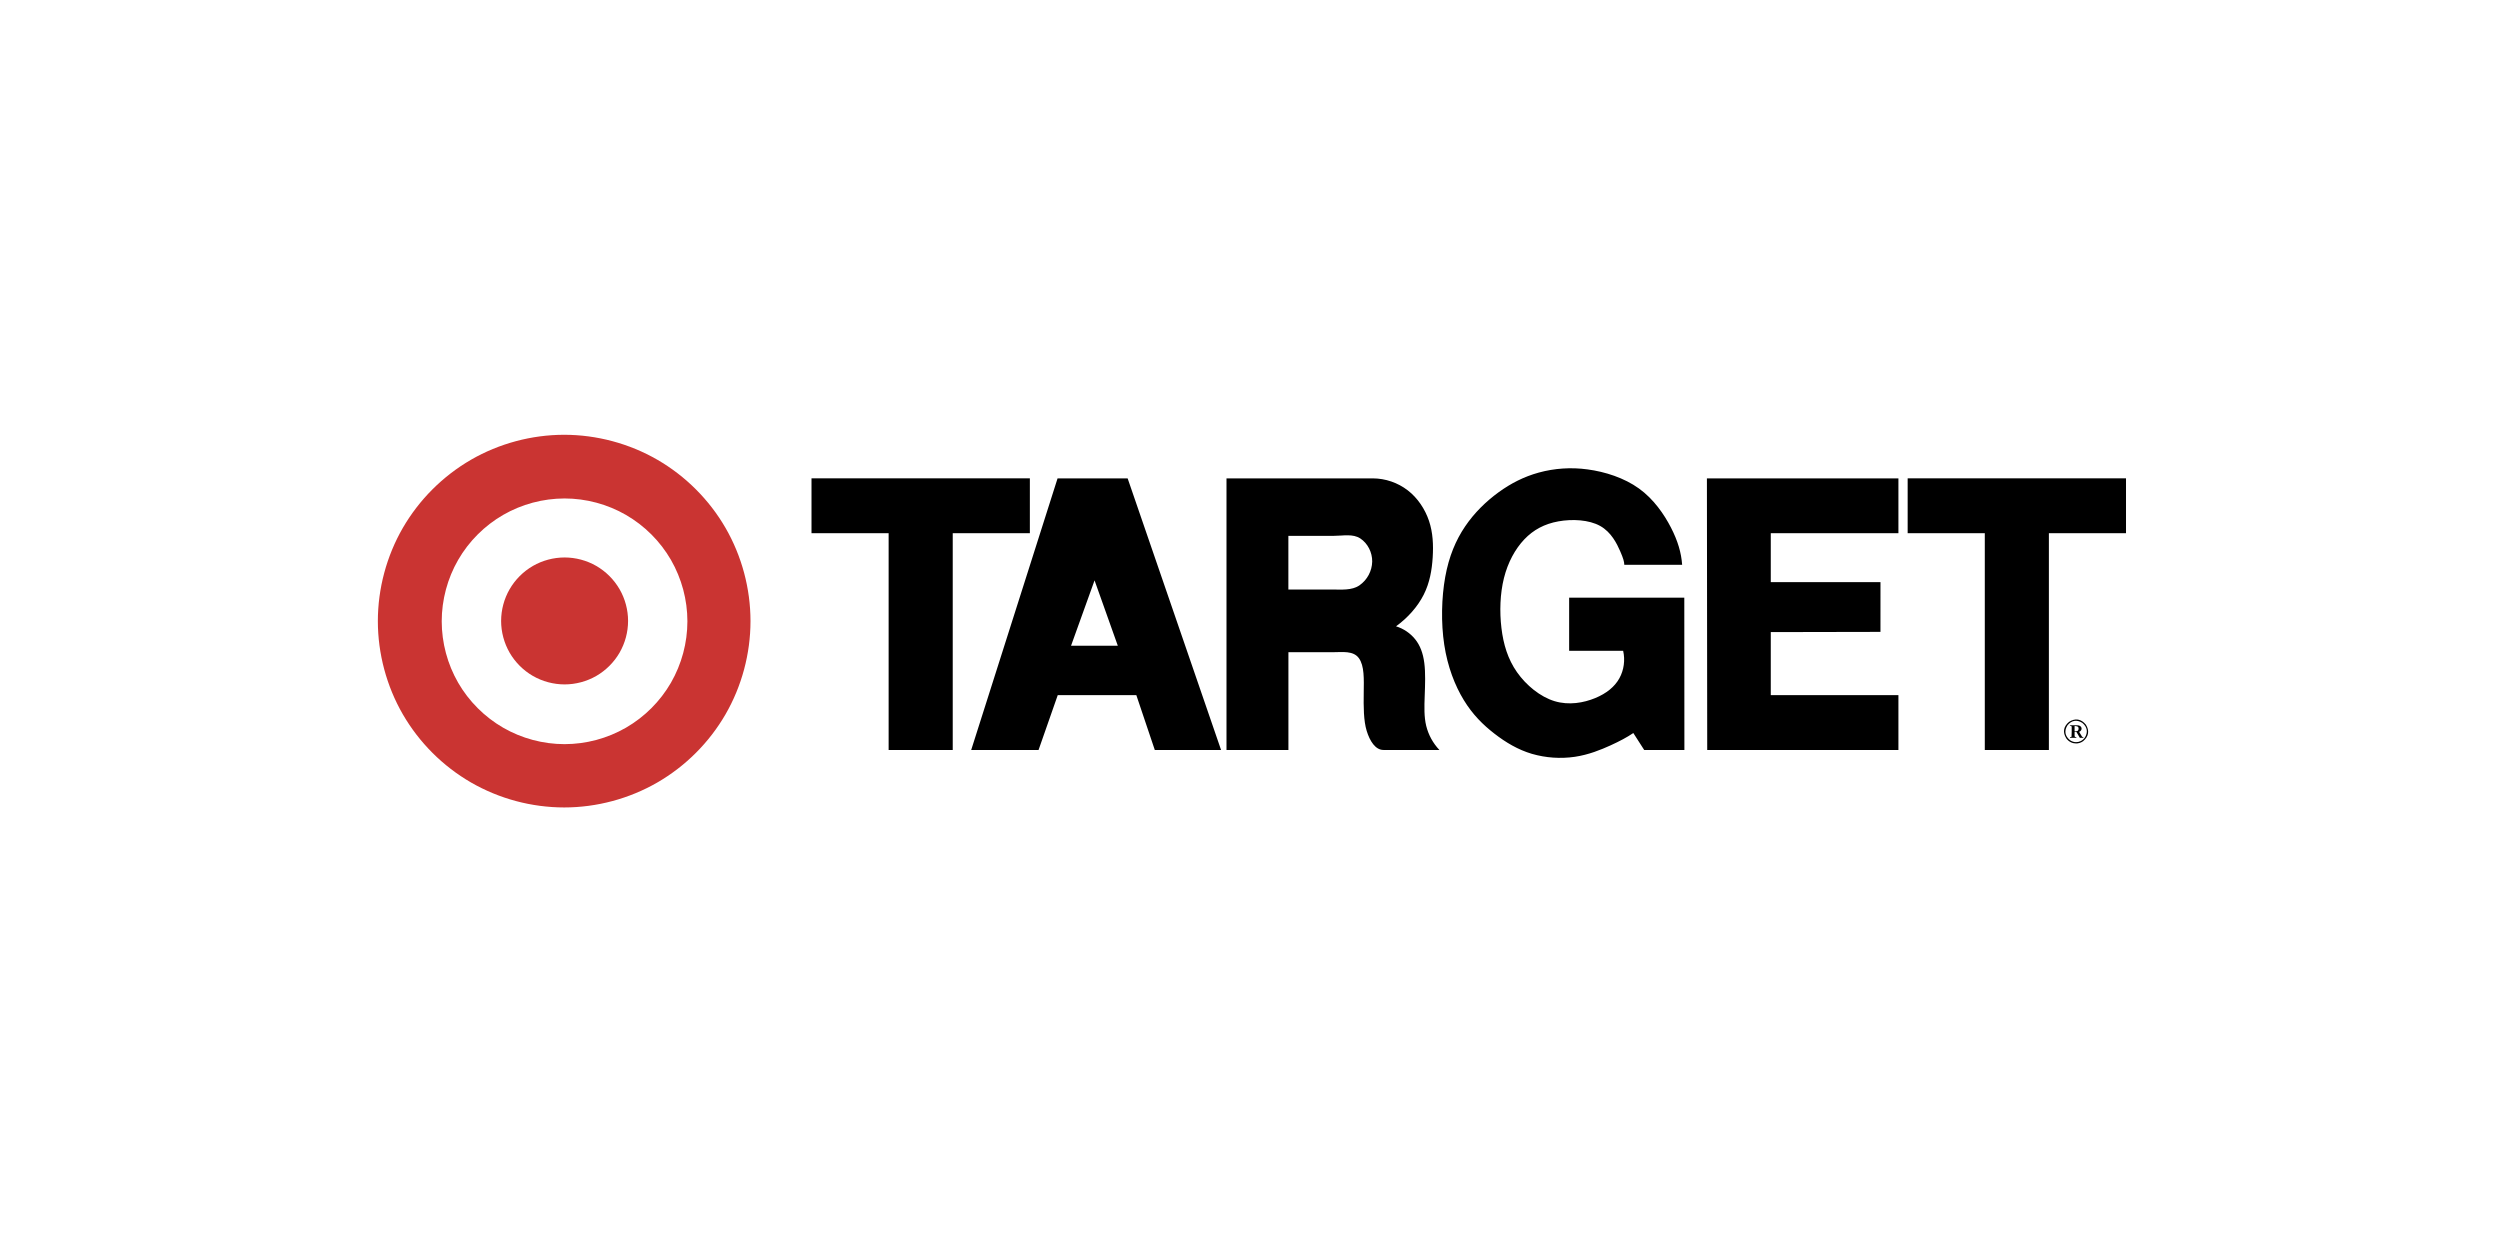
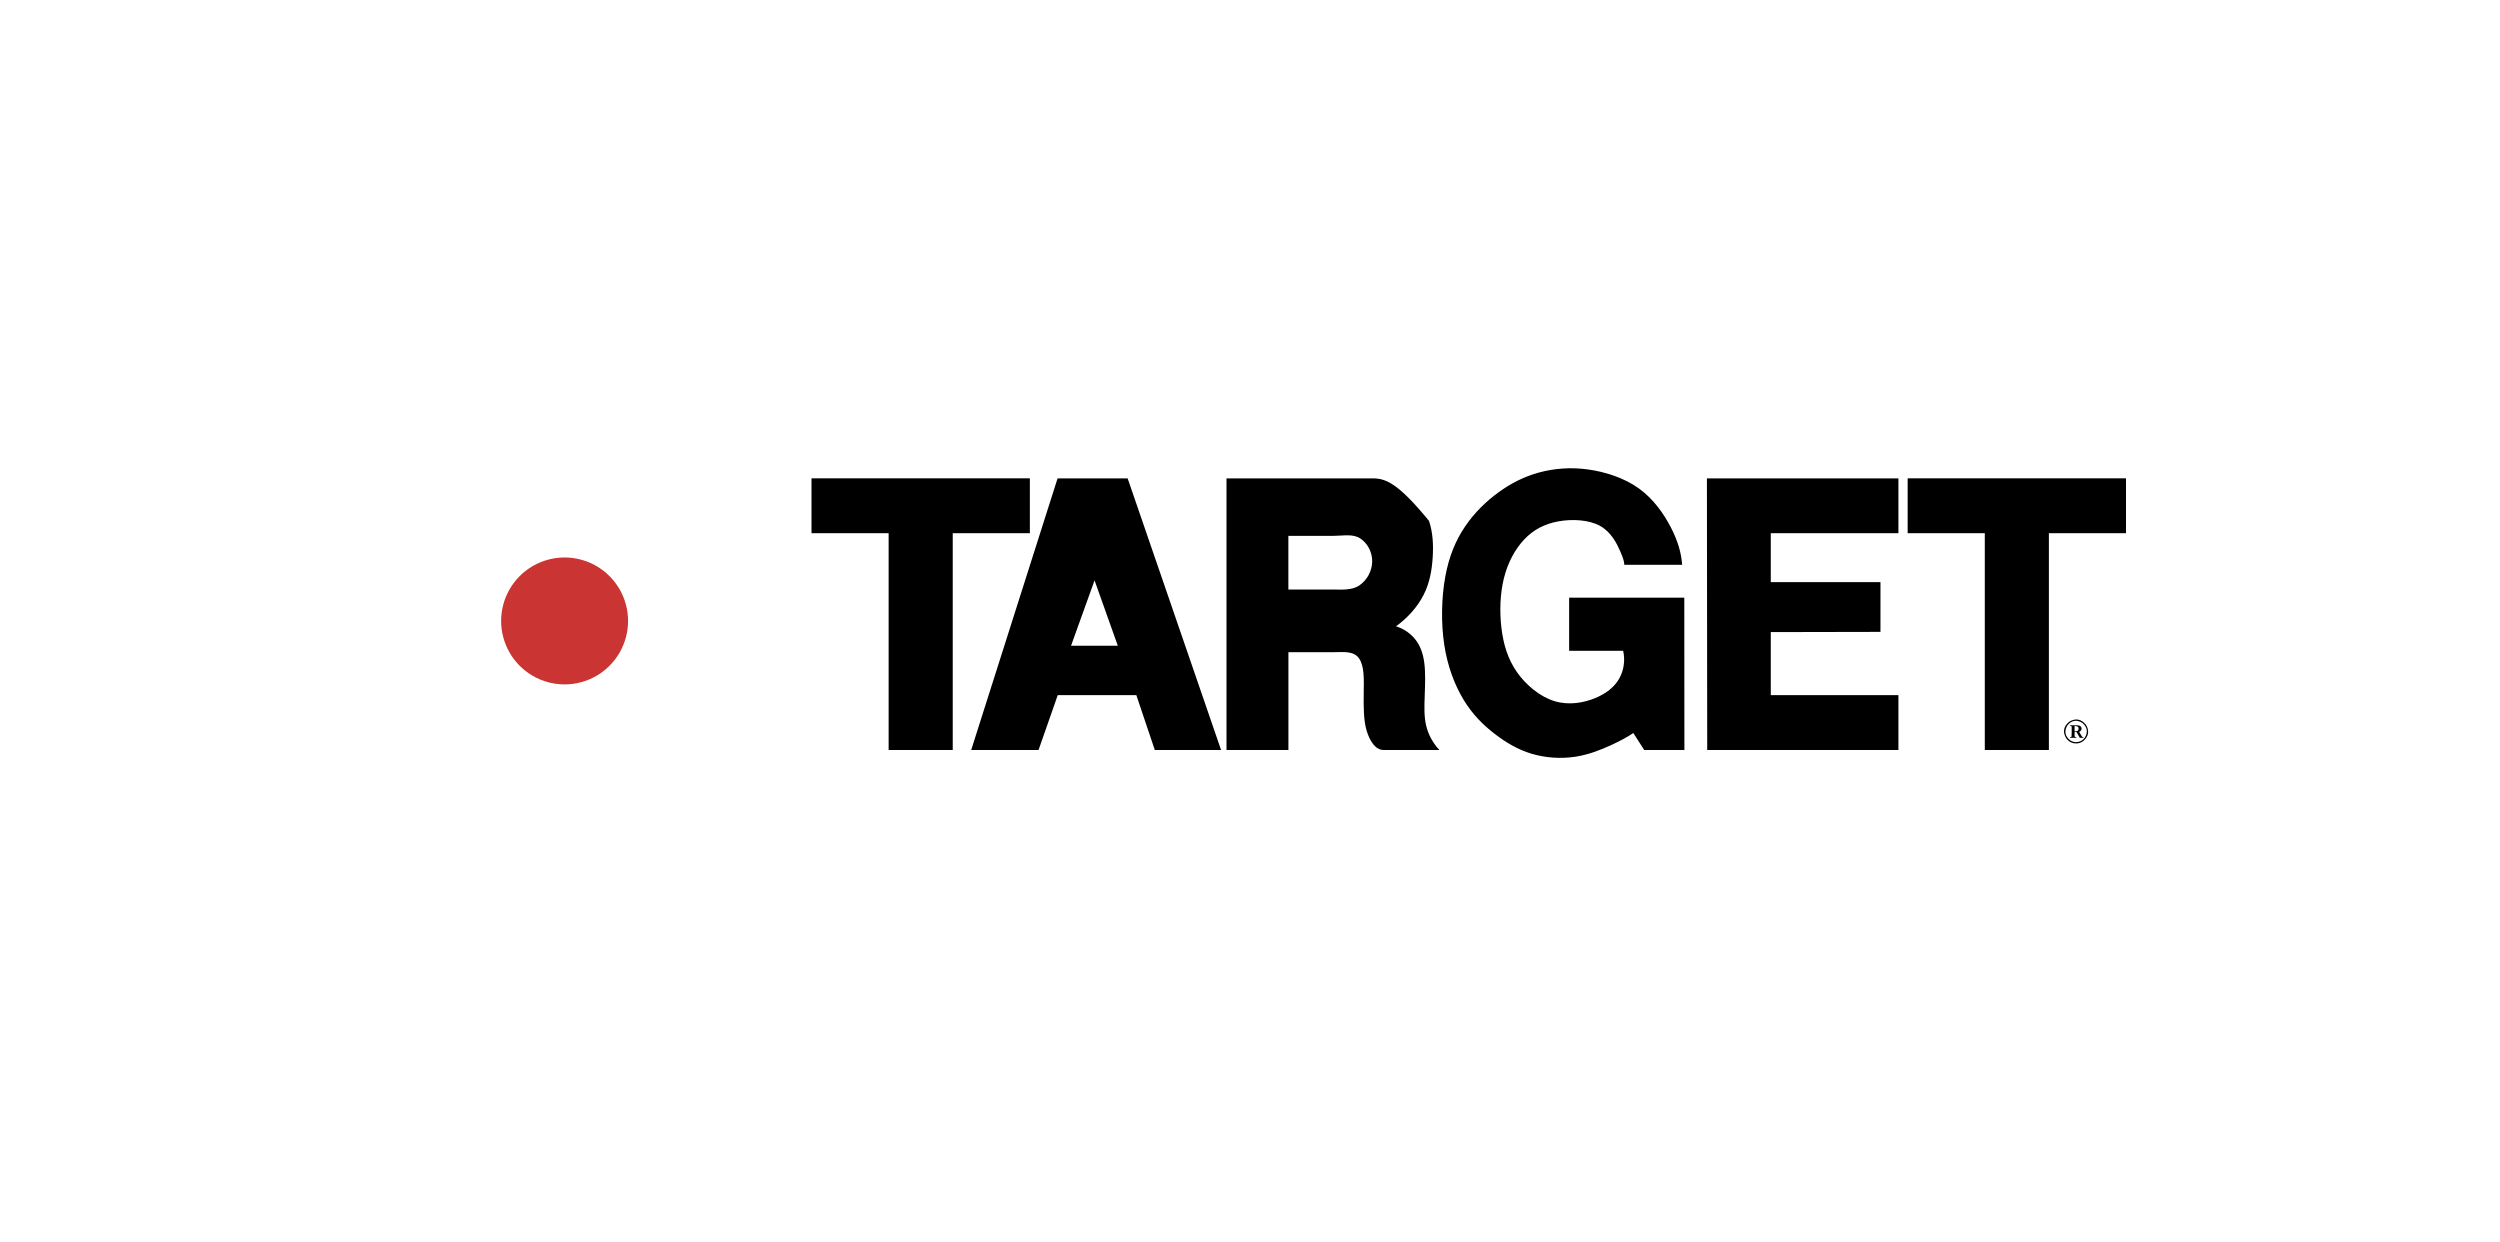
<svg xmlns="http://www.w3.org/2000/svg" width="161" height="80" viewBox="0 0 161 80" fill="none">
-   <path fill-rule="evenodd" clip-rule="evenodd" d="M52.261 34.34H57.228V48.298H61.356V34.34H66.323V30.806H52.261V34.34ZM62.545 48.298H66.883L68.119 44.765H73.179L74.369 48.298H78.637L72.62 30.807H68.107L62.545 48.298ZM71.987 41.586H68.975L70.489 37.376L71.987 41.586ZM78.987 48.298H82.974V42.002H85.843C86.449 42.002 87.151 41.891 87.511 42.384C87.87 42.876 87.836 43.733 87.824 44.618C87.81 45.504 87.814 46.418 88.015 47.069C88.215 47.721 88.575 48.298 89.096 48.298H92.698C92.285 47.863 91.992 47.328 91.848 46.746C91.706 46.16 91.725 45.521 91.751 44.813C91.777 44.106 91.808 43.331 91.725 42.695C91.644 42.057 91.452 41.56 91.136 41.167C90.817 40.773 90.388 40.483 89.903 40.334C90.664 39.788 91.302 39.062 91.69 38.292C92.077 37.522 92.213 36.709 92.265 35.904C92.316 35.099 92.282 34.302 92.028 33.545C91.773 32.788 91.298 32.07 90.659 31.578C90.013 31.082 89.224 30.812 88.41 30.807H78.986V48.298H78.987ZM87.605 34.677C88.085 34.995 88.377 35.577 88.37 36.166C88.363 36.467 88.285 36.761 88.143 37.027C88.001 37.292 87.799 37.52 87.552 37.694C87.052 38.038 86.379 37.964 85.754 37.964H82.971V34.508H85.907C86.493 34.508 87.124 34.36 87.605 34.677ZM94.353 33.902C93.754 34.788 93.312 35.828 93.072 37.158C92.833 38.488 92.794 40.108 93.01 41.523C93.225 42.937 93.695 44.145 94.266 45.081C94.837 46.018 95.509 46.681 96.242 47.248C96.974 47.815 97.763 48.284 98.655 48.548C99.553 48.808 100.496 48.873 101.422 48.738C102.312 48.606 103.101 48.283 103.717 48.003C104.331 47.722 104.772 47.485 105.186 47.207L105.886 48.298H108.475L108.469 38.491H101.053V41.912H104.531C104.666 42.503 104.585 43.149 104.285 43.687C103.986 44.224 103.466 44.653 102.73 44.957C101.995 45.259 101.043 45.436 100.115 45.155C99.189 44.874 98.289 44.135 97.695 43.29C97.103 42.446 96.818 41.494 96.692 40.44C96.567 39.387 96.603 38.231 96.855 37.224C97.107 36.217 97.576 35.356 98.165 34.736C98.755 34.117 99.465 33.738 100.36 33.576C101.254 33.414 102.332 33.47 103.05 33.871C103.769 34.272 104.129 35.017 104.336 35.49C104.543 35.964 104.598 36.166 104.605 36.373H108.33C108.275 35.599 108.055 34.842 107.611 33.978C107.166 33.114 106.498 32.143 105.549 31.459C104.599 30.775 103.368 30.378 102.228 30.228C101.179 30.085 100.111 30.155 99.09 30.436C98.145 30.697 97.304 31.125 96.507 31.704C95.709 32.285 94.952 33.017 94.353 33.902ZM122.258 48.298V44.765H114.038V40.707L121.102 40.693L121.103 37.489H114.038V34.34H122.258V30.807L109.925 30.809L109.945 48.298H122.258ZM122.853 34.34H127.821V48.298H131.948V34.34H136.915V30.806H122.853V34.34ZM133.94 47.514H134.166V47.47C134.133 47.47 134.088 47.459 134.068 47.416L133.895 47.129C134.059 47.077 134.125 46.865 133.955 46.753C133.881 46.713 133.817 46.707 133.722 46.705H133.303V46.744C133.35 46.733 133.435 46.767 133.417 46.828C133.413 47.031 133.426 47.221 133.407 47.437C133.371 47.482 133.354 47.465 133.307 47.47V47.514H133.717V47.47C133.673 47.48 133.586 47.447 133.604 47.385V47.129H133.717L133.94 47.514ZM133.603 47.089V46.758C133.703 46.754 133.858 46.773 133.858 46.892C133.867 46.94 133.858 47.077 133.741 47.086C133.699 47.092 133.649 47.088 133.603 47.089ZM133.702 47.879C133.846 47.879 134.003 47.839 134.152 47.732C134.518 47.429 134.573 47.05 134.326 46.662C134.021 46.292 133.642 46.237 133.248 46.487C132.879 46.79 132.825 47.168 133.073 47.557C133.249 47.792 133.48 47.876 133.702 47.879ZM133.702 47.795C133.575 47.795 133.435 47.758 133.302 47.664C132.974 47.393 132.925 47.057 133.147 46.707C133.416 46.38 133.755 46.332 134.101 46.553C134.429 46.823 134.479 47.162 134.258 47.508C134.101 47.716 133.896 47.793 133.702 47.795Z" fill="black" />
+   <path fill-rule="evenodd" clip-rule="evenodd" d="M52.261 34.34H57.228V48.298H61.356V34.34H66.323V30.806H52.261V34.34ZM62.545 48.298H66.883L68.119 44.765H73.179L74.369 48.298H78.637L72.62 30.807H68.107L62.545 48.298ZM71.987 41.586H68.975L70.489 37.376L71.987 41.586ZM78.987 48.298H82.974V42.002H85.843C86.449 42.002 87.151 41.891 87.511 42.384C87.87 42.876 87.836 43.733 87.824 44.618C87.81 45.504 87.814 46.418 88.015 47.069C88.215 47.721 88.575 48.298 89.096 48.298H92.698C92.285 47.863 91.992 47.328 91.848 46.746C91.706 46.16 91.725 45.521 91.751 44.813C91.777 44.106 91.808 43.331 91.725 42.695C91.644 42.057 91.452 41.56 91.136 41.167C90.817 40.773 90.388 40.483 89.903 40.334C90.664 39.788 91.302 39.062 91.69 38.292C92.077 37.522 92.213 36.709 92.265 35.904C92.316 35.099 92.282 34.302 92.028 33.545C90.013 31.082 89.224 30.812 88.41 30.807H78.986V48.298H78.987ZM87.605 34.677C88.085 34.995 88.377 35.577 88.37 36.166C88.363 36.467 88.285 36.761 88.143 37.027C88.001 37.292 87.799 37.52 87.552 37.694C87.052 38.038 86.379 37.964 85.754 37.964H82.971V34.508H85.907C86.493 34.508 87.124 34.36 87.605 34.677ZM94.353 33.902C93.754 34.788 93.312 35.828 93.072 37.158C92.833 38.488 92.794 40.108 93.01 41.523C93.225 42.937 93.695 44.145 94.266 45.081C94.837 46.018 95.509 46.681 96.242 47.248C96.974 47.815 97.763 48.284 98.655 48.548C99.553 48.808 100.496 48.873 101.422 48.738C102.312 48.606 103.101 48.283 103.717 48.003C104.331 47.722 104.772 47.485 105.186 47.207L105.886 48.298H108.475L108.469 38.491H101.053V41.912H104.531C104.666 42.503 104.585 43.149 104.285 43.687C103.986 44.224 103.466 44.653 102.73 44.957C101.995 45.259 101.043 45.436 100.115 45.155C99.189 44.874 98.289 44.135 97.695 43.29C97.103 42.446 96.818 41.494 96.692 40.44C96.567 39.387 96.603 38.231 96.855 37.224C97.107 36.217 97.576 35.356 98.165 34.736C98.755 34.117 99.465 33.738 100.36 33.576C101.254 33.414 102.332 33.47 103.05 33.871C103.769 34.272 104.129 35.017 104.336 35.49C104.543 35.964 104.598 36.166 104.605 36.373H108.33C108.275 35.599 108.055 34.842 107.611 33.978C107.166 33.114 106.498 32.143 105.549 31.459C104.599 30.775 103.368 30.378 102.228 30.228C101.179 30.085 100.111 30.155 99.09 30.436C98.145 30.697 97.304 31.125 96.507 31.704C95.709 32.285 94.952 33.017 94.353 33.902ZM122.258 48.298V44.765H114.038V40.707L121.102 40.693L121.103 37.489H114.038V34.34H122.258V30.807L109.925 30.809L109.945 48.298H122.258ZM122.853 34.34H127.821V48.298H131.948V34.34H136.915V30.806H122.853V34.34ZM133.94 47.514H134.166V47.47C134.133 47.47 134.088 47.459 134.068 47.416L133.895 47.129C134.059 47.077 134.125 46.865 133.955 46.753C133.881 46.713 133.817 46.707 133.722 46.705H133.303V46.744C133.35 46.733 133.435 46.767 133.417 46.828C133.413 47.031 133.426 47.221 133.407 47.437C133.371 47.482 133.354 47.465 133.307 47.47V47.514H133.717V47.47C133.673 47.48 133.586 47.447 133.604 47.385V47.129H133.717L133.94 47.514ZM133.603 47.089V46.758C133.703 46.754 133.858 46.773 133.858 46.892C133.867 46.94 133.858 47.077 133.741 47.086C133.699 47.092 133.649 47.088 133.603 47.089ZM133.702 47.879C133.846 47.879 134.003 47.839 134.152 47.732C134.518 47.429 134.573 47.05 134.326 46.662C134.021 46.292 133.642 46.237 133.248 46.487C132.879 46.79 132.825 47.168 133.073 47.557C133.249 47.792 133.48 47.876 133.702 47.879ZM133.702 47.795C133.575 47.795 133.435 47.758 133.302 47.664C132.974 47.393 132.925 47.057 133.147 46.707C133.416 46.38 133.755 46.332 134.101 46.553C134.429 46.823 134.479 47.162 134.258 47.508C134.101 47.716 133.896 47.793 133.702 47.795Z" fill="black" />
  <path fill-rule="evenodd" clip-rule="evenodd" d="M38.404 36.448C37.786 36.092 37.073 35.901 36.36 35.901C35.647 35.901 34.934 36.092 34.316 36.448C33.696 36.808 33.18 37.324 32.82 37.945C32.462 38.567 32.274 39.271 32.272 39.988C32.272 40.702 32.464 41.415 32.82 42.033C33.177 42.65 33.698 43.172 34.316 43.529C34.934 43.885 35.647 44.076 36.36 44.076C37.073 44.076 37.786 43.885 38.404 43.529C39.021 43.172 39.543 42.65 39.9 42.033C40.258 41.411 40.447 40.706 40.448 39.988C40.448 39.275 40.257 38.562 39.9 37.945C39.54 37.324 39.024 36.808 38.404 36.448Z" fill="#CA3432" />
-   <path fill-rule="evenodd" clip-rule="evenodd" d="M46.725 33.999C45.678 32.186 44.146 30.654 42.333 29.607C40.521 28.561 38.427 28 36.333 28C34.24 28 32.147 28.561 30.334 29.607C28.512 30.663 26.997 32.178 25.941 33.999C24.894 35.813 24.334 37.906 24.334 40C24.334 42.093 24.894 44.187 25.941 46C26.997 47.822 28.511 49.336 30.334 50.392C32.159 51.442 34.227 51.997 36.333 52C38.427 52 40.52 51.439 42.333 50.392C44.146 49.346 45.678 47.813 46.725 46C47.772 44.187 48.332 42.093 48.332 40C48.332 37.906 47.772 35.812 46.725 33.999ZM43.209 43.968C42.513 45.169 41.515 46.167 40.313 46.863C39.109 47.556 37.746 47.921 36.357 47.923C34.977 47.923 33.598 47.554 32.402 46.863C31.207 46.173 30.196 45.163 29.506 43.968C28.816 42.773 28.447 41.392 28.447 40.012C28.447 38.632 28.816 37.252 29.506 36.056C30.196 34.861 31.207 33.85 32.402 33.161C33.605 32.468 34.969 32.103 36.357 32.101C37.738 32.101 39.117 32.471 40.313 33.161C41.514 33.857 42.513 34.855 43.209 36.056C43.901 37.26 44.267 38.624 44.269 40.012C44.267 41.401 43.901 42.764 43.209 43.968Z" fill="#CA3432" />
</svg>